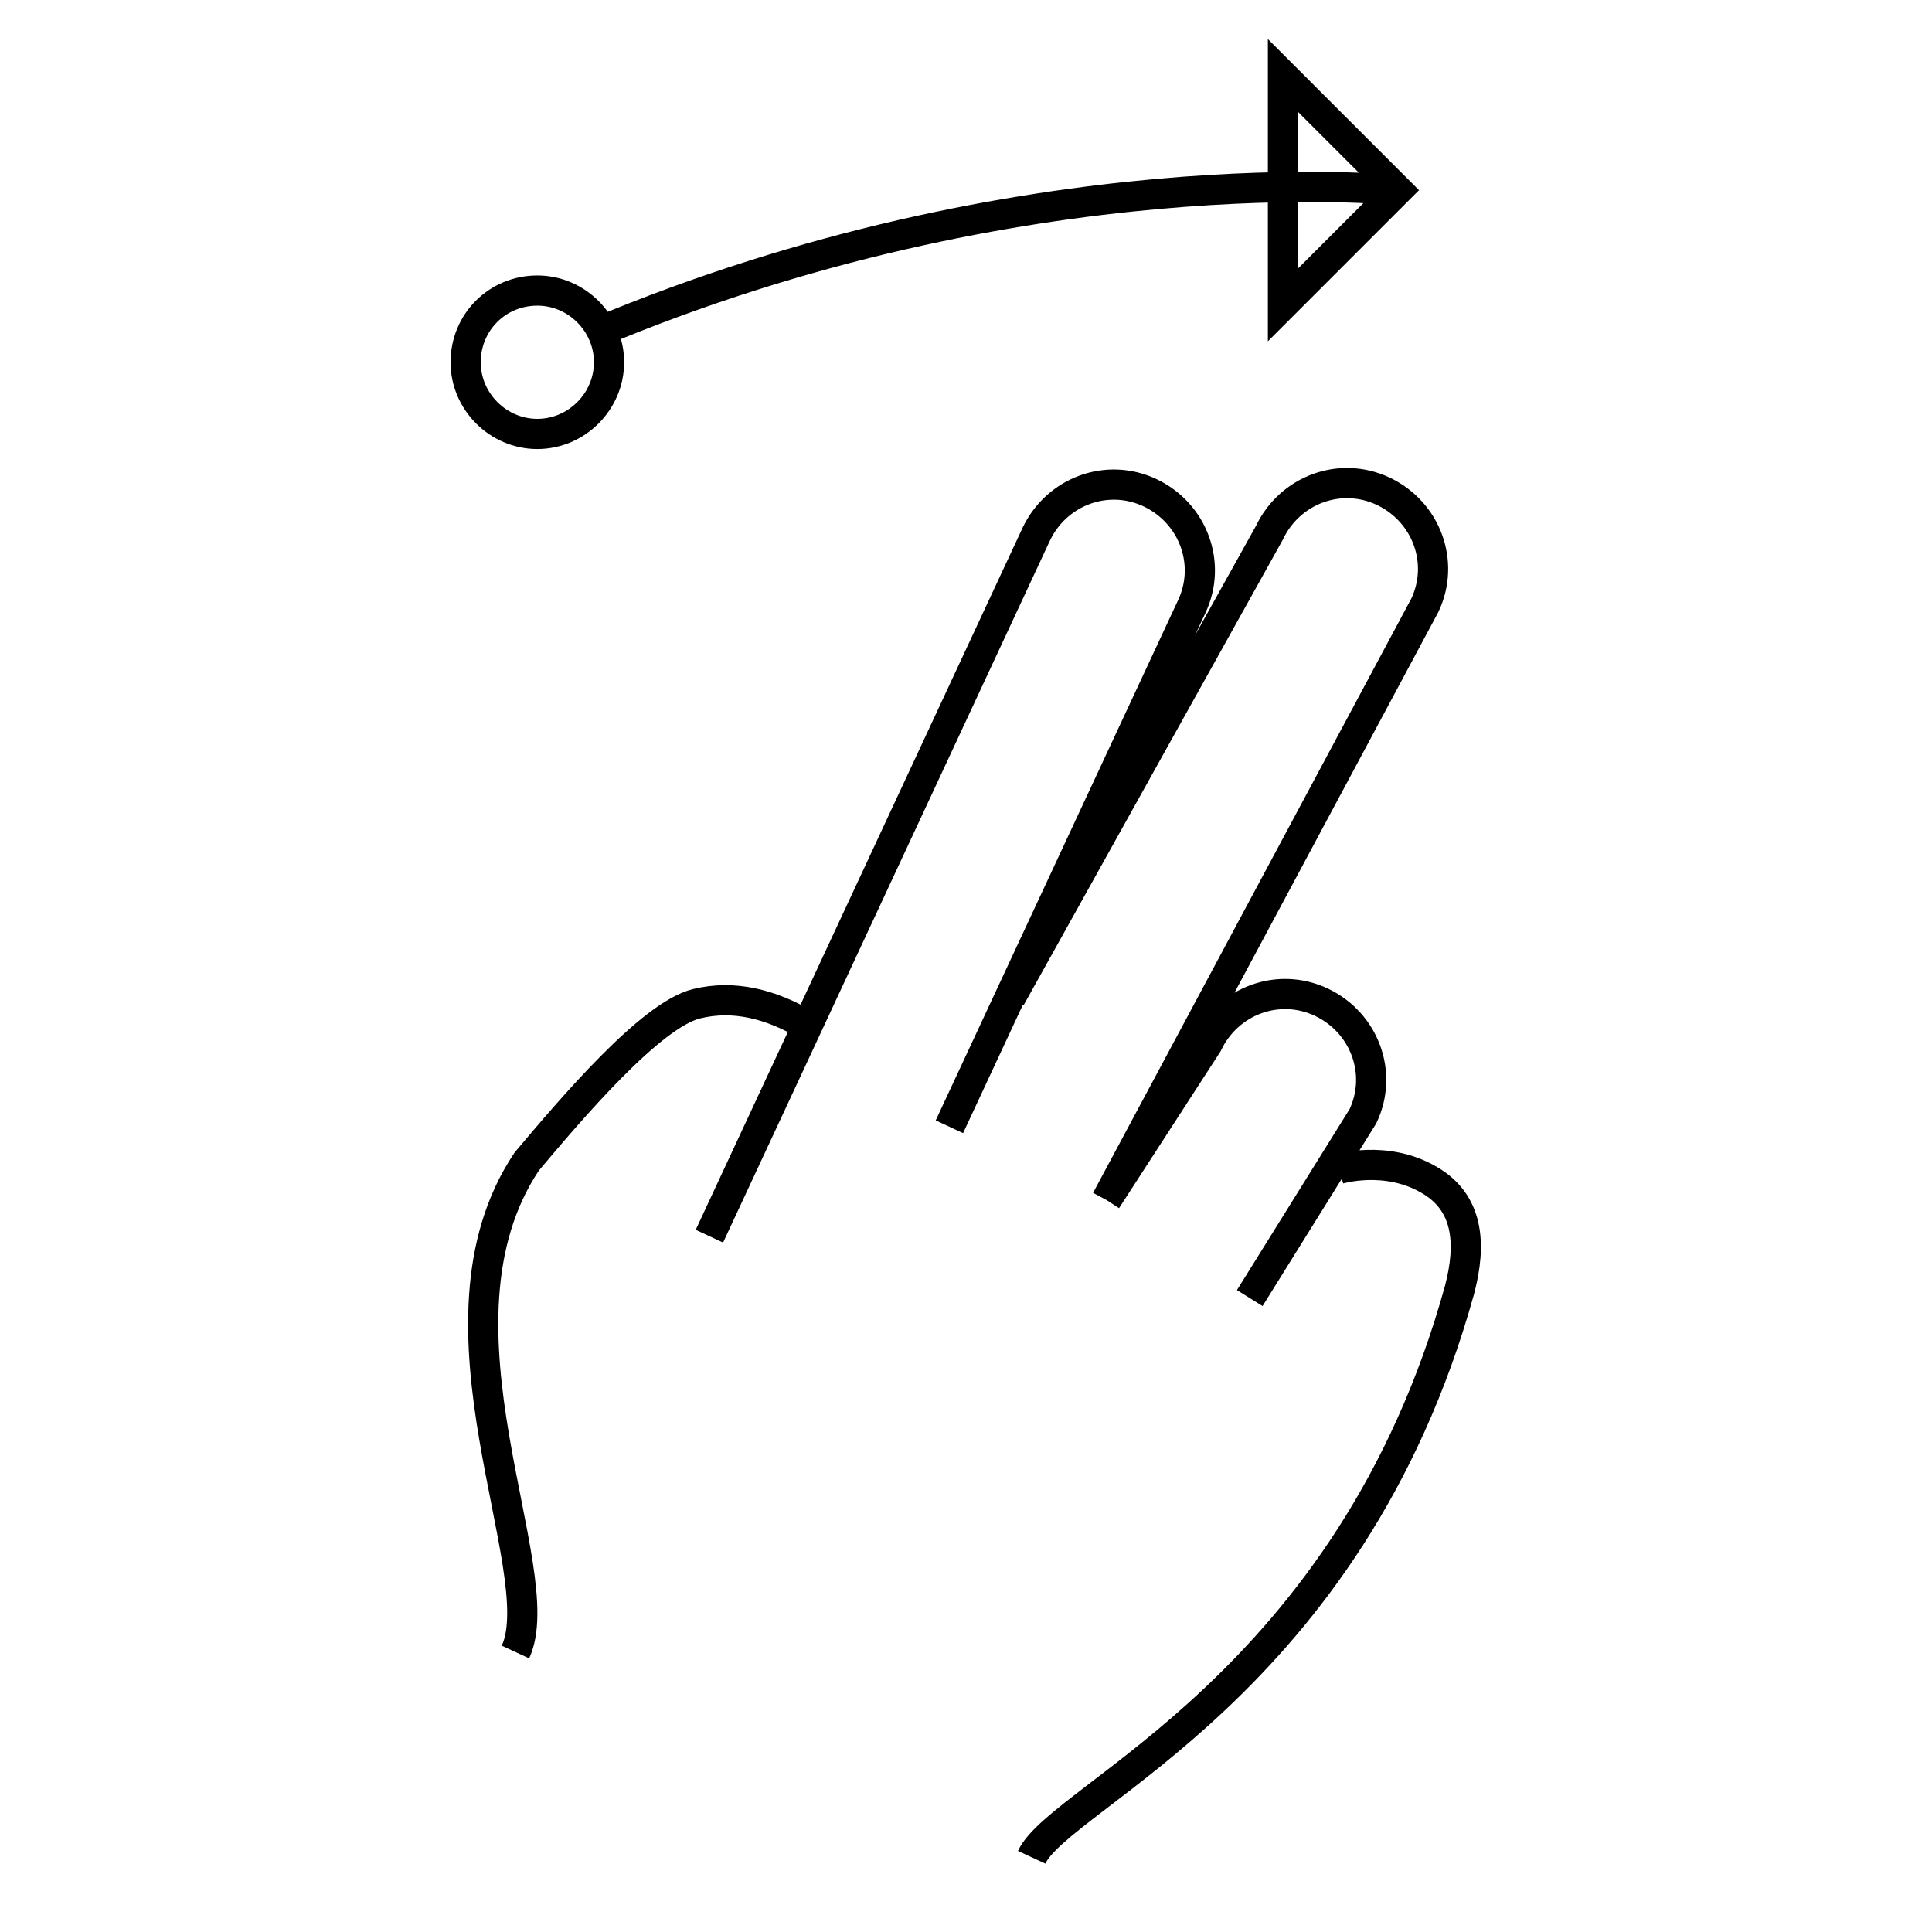
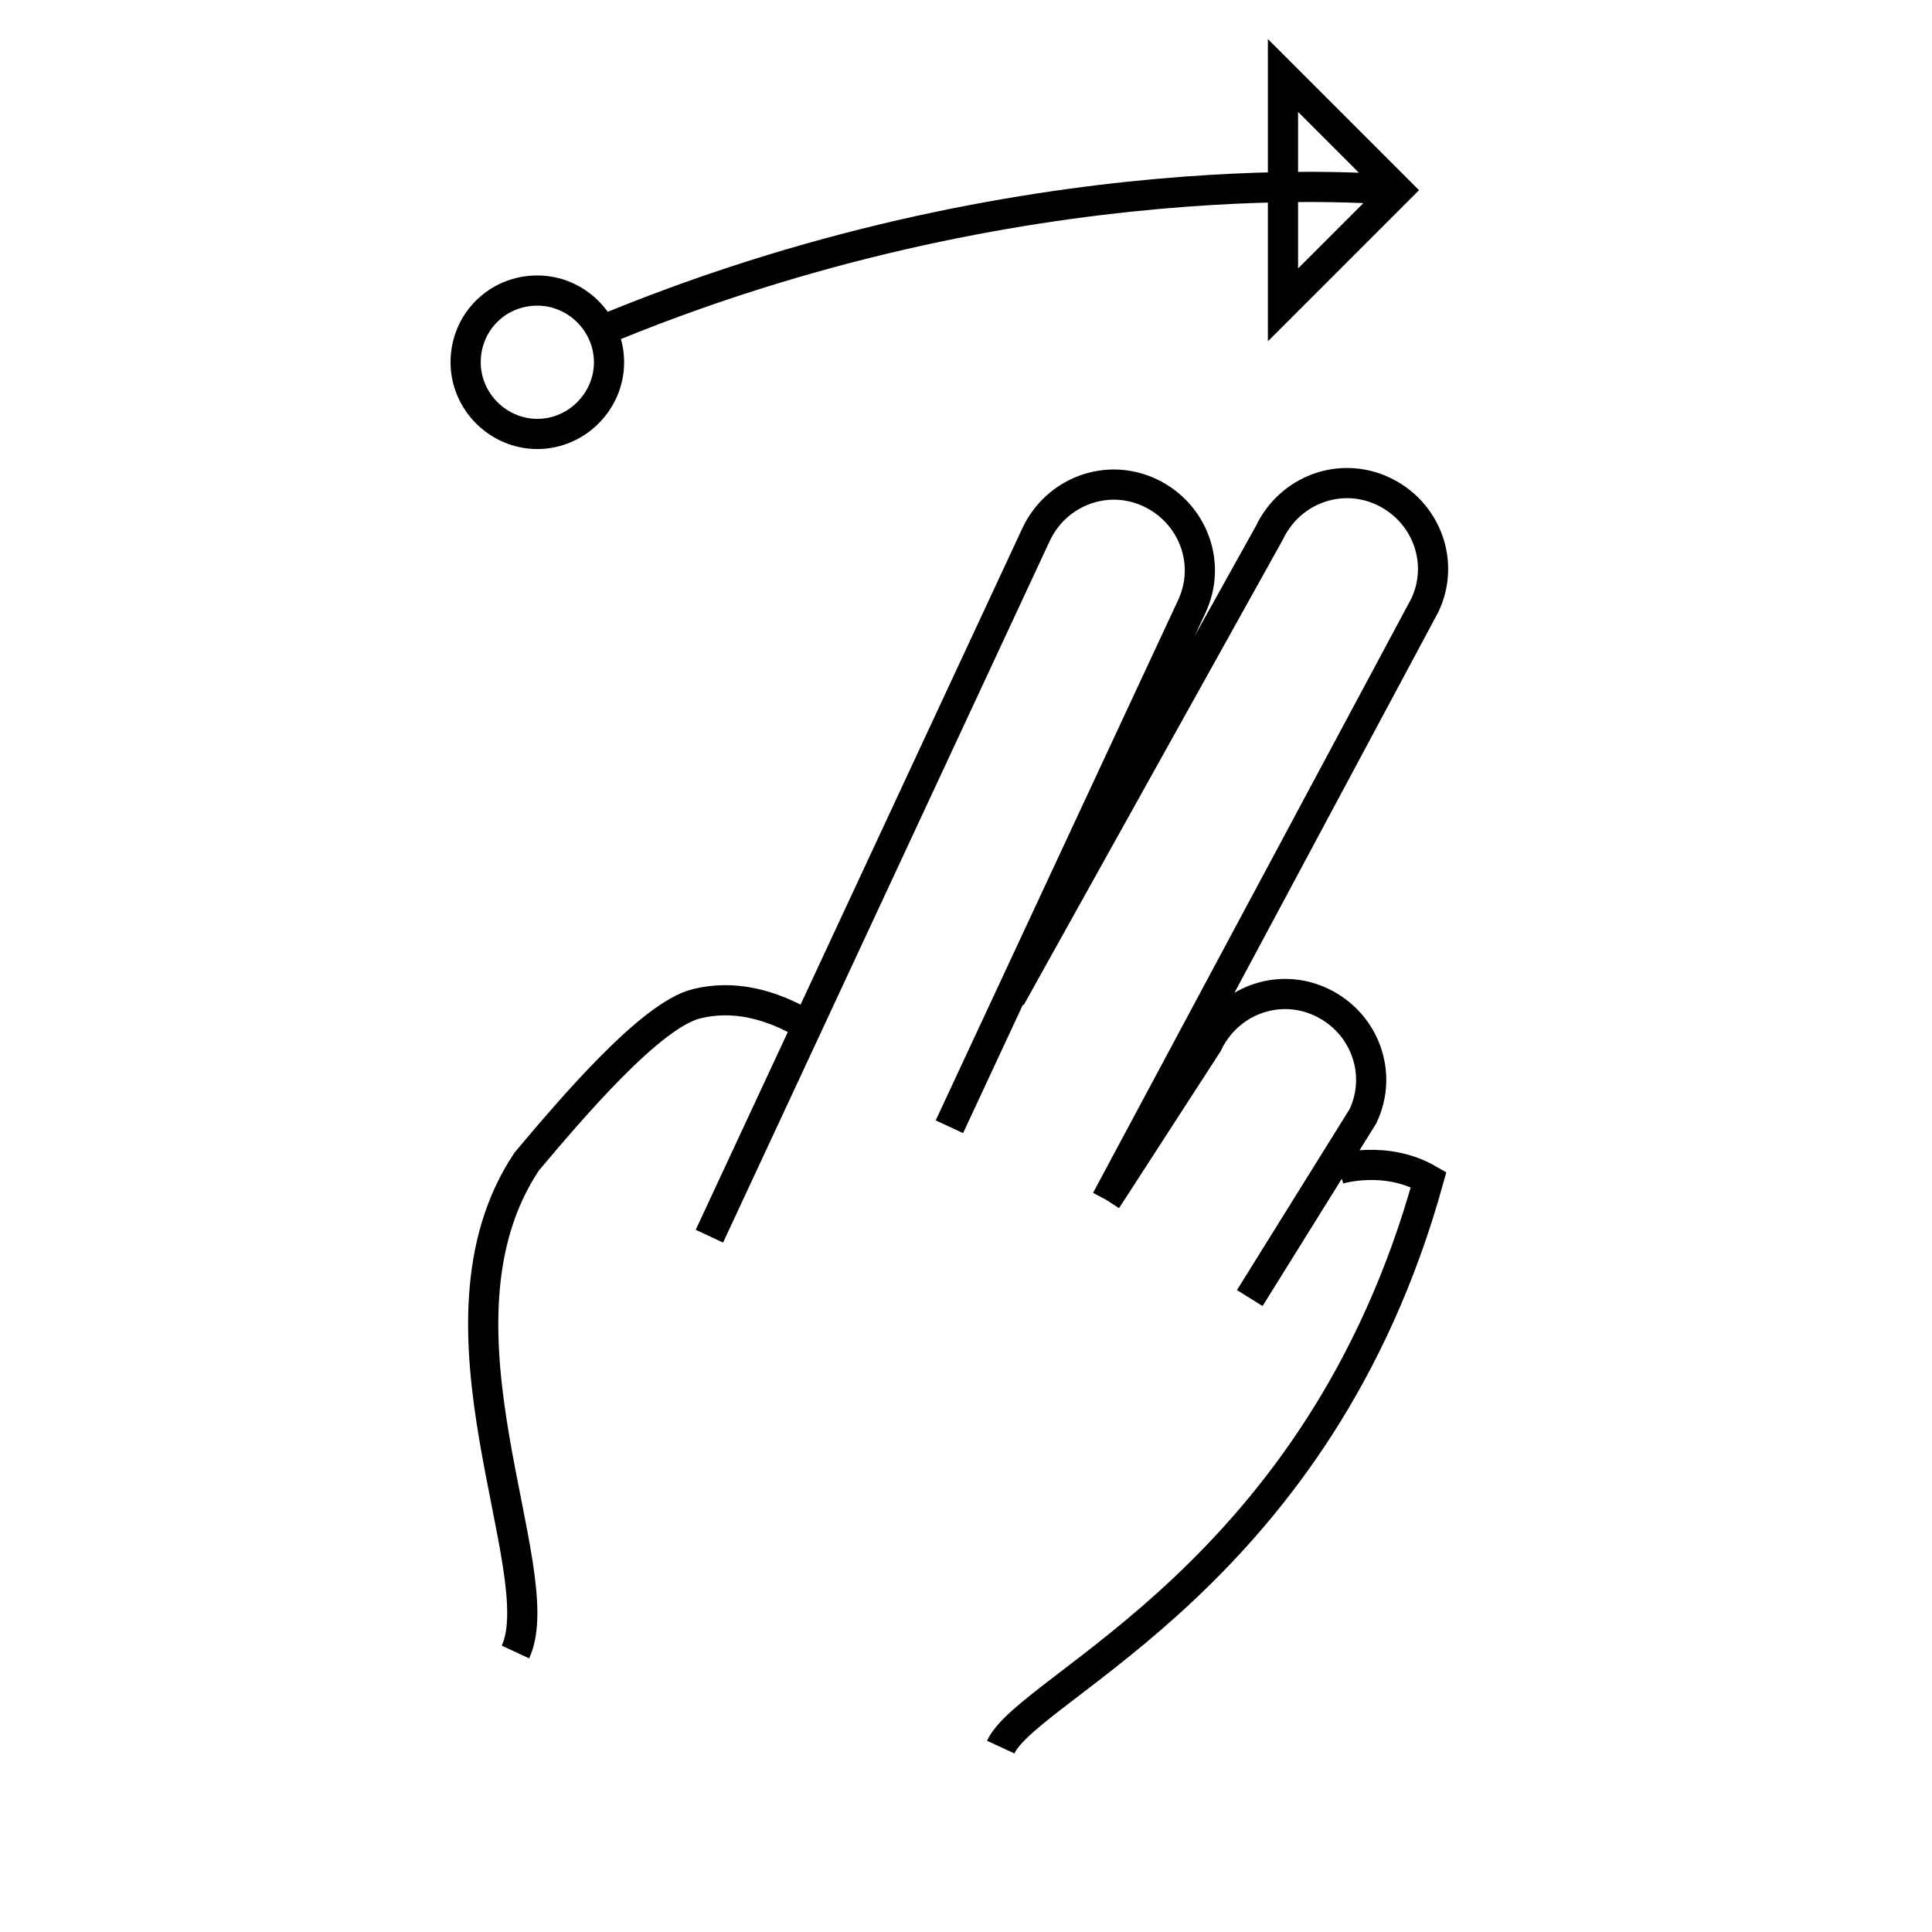
<svg xmlns="http://www.w3.org/2000/svg" version="1.1" x="0px" y="0px" viewBox="0 0 256 256" enable-background="new 0 0 256 256" xml:space="preserve">
  <g>
-     <path stroke-width="4" fill-opacity="0" stroke="#000000" d="M133.9,132.2l34.3-61.6c2.7-5.7,9.4-8.2,15.1-5.5l0,0c5.7,2.7,8.2,9.4,5.5,15.1L146.6,159 M146.6,159 l13.4-20.7c2.7-5.7,9.4-8.2,15.1-5.5l0,0c5.7,2.7,8.2,9.4,5.5,15.1l-15,24.1 M94,163.8l43.3-93c2.7-5.7,9.4-8.2,15.1-5.5l0,0 c5.7,2.7,8.2,9.4,5.5,15.1l-32.1,68.9 M68.3,218.9c5-10.8-13-43.3,1.5-65c5.9-7,16.4-19.4,22.5-20.9c4.9-1.2,9.8,0,14.7,2.9  M177.4,154.9c0,0,6.2-1.9,11.9,1.4c5.3,3,5.7,8.5,4.1,14.6c-14.5,52.4-52.9,67-56.7,75.2 M185.2,25.2c0,0-49.4-5-106.4,19 M170,10 l15.2,15.2L170,40.4V10z M61.7,48c0,5.2,4.3,9.5,9.5,9.5c5.2,0,9.5-4.3,9.5-9.5c0-5.2-4.3-9.5-9.5-9.5C65.9,38.5,61.7,42.7,61.7,48 z" />
+     <path stroke-width="4" fill-opacity="0" stroke="#000000" d="M133.9,132.2l34.3-61.6c2.7-5.7,9.4-8.2,15.1-5.5l0,0c5.7,2.7,8.2,9.4,5.5,15.1L146.6,159 M146.6,159 l13.4-20.7c2.7-5.7,9.4-8.2,15.1-5.5l0,0c5.7,2.7,8.2,9.4,5.5,15.1l-15,24.1 M94,163.8l43.3-93c2.7-5.7,9.4-8.2,15.1-5.5l0,0 c5.7,2.7,8.2,9.4,5.5,15.1l-32.1,68.9 M68.3,218.9c5-10.8-13-43.3,1.5-65c5.9-7,16.4-19.4,22.5-20.9c4.9-1.2,9.8,0,14.7,2.9  M177.4,154.9c0,0,6.2-1.9,11.9,1.4c-14.5,52.4-52.9,67-56.7,75.2 M185.2,25.2c0,0-49.4-5-106.4,19 M170,10 l15.2,15.2L170,40.4V10z M61.7,48c0,5.2,4.3,9.5,9.5,9.5c5.2,0,9.5-4.3,9.5-9.5c0-5.2-4.3-9.5-9.5-9.5C65.9,38.5,61.7,42.7,61.7,48 z" />
  </g>
</svg>